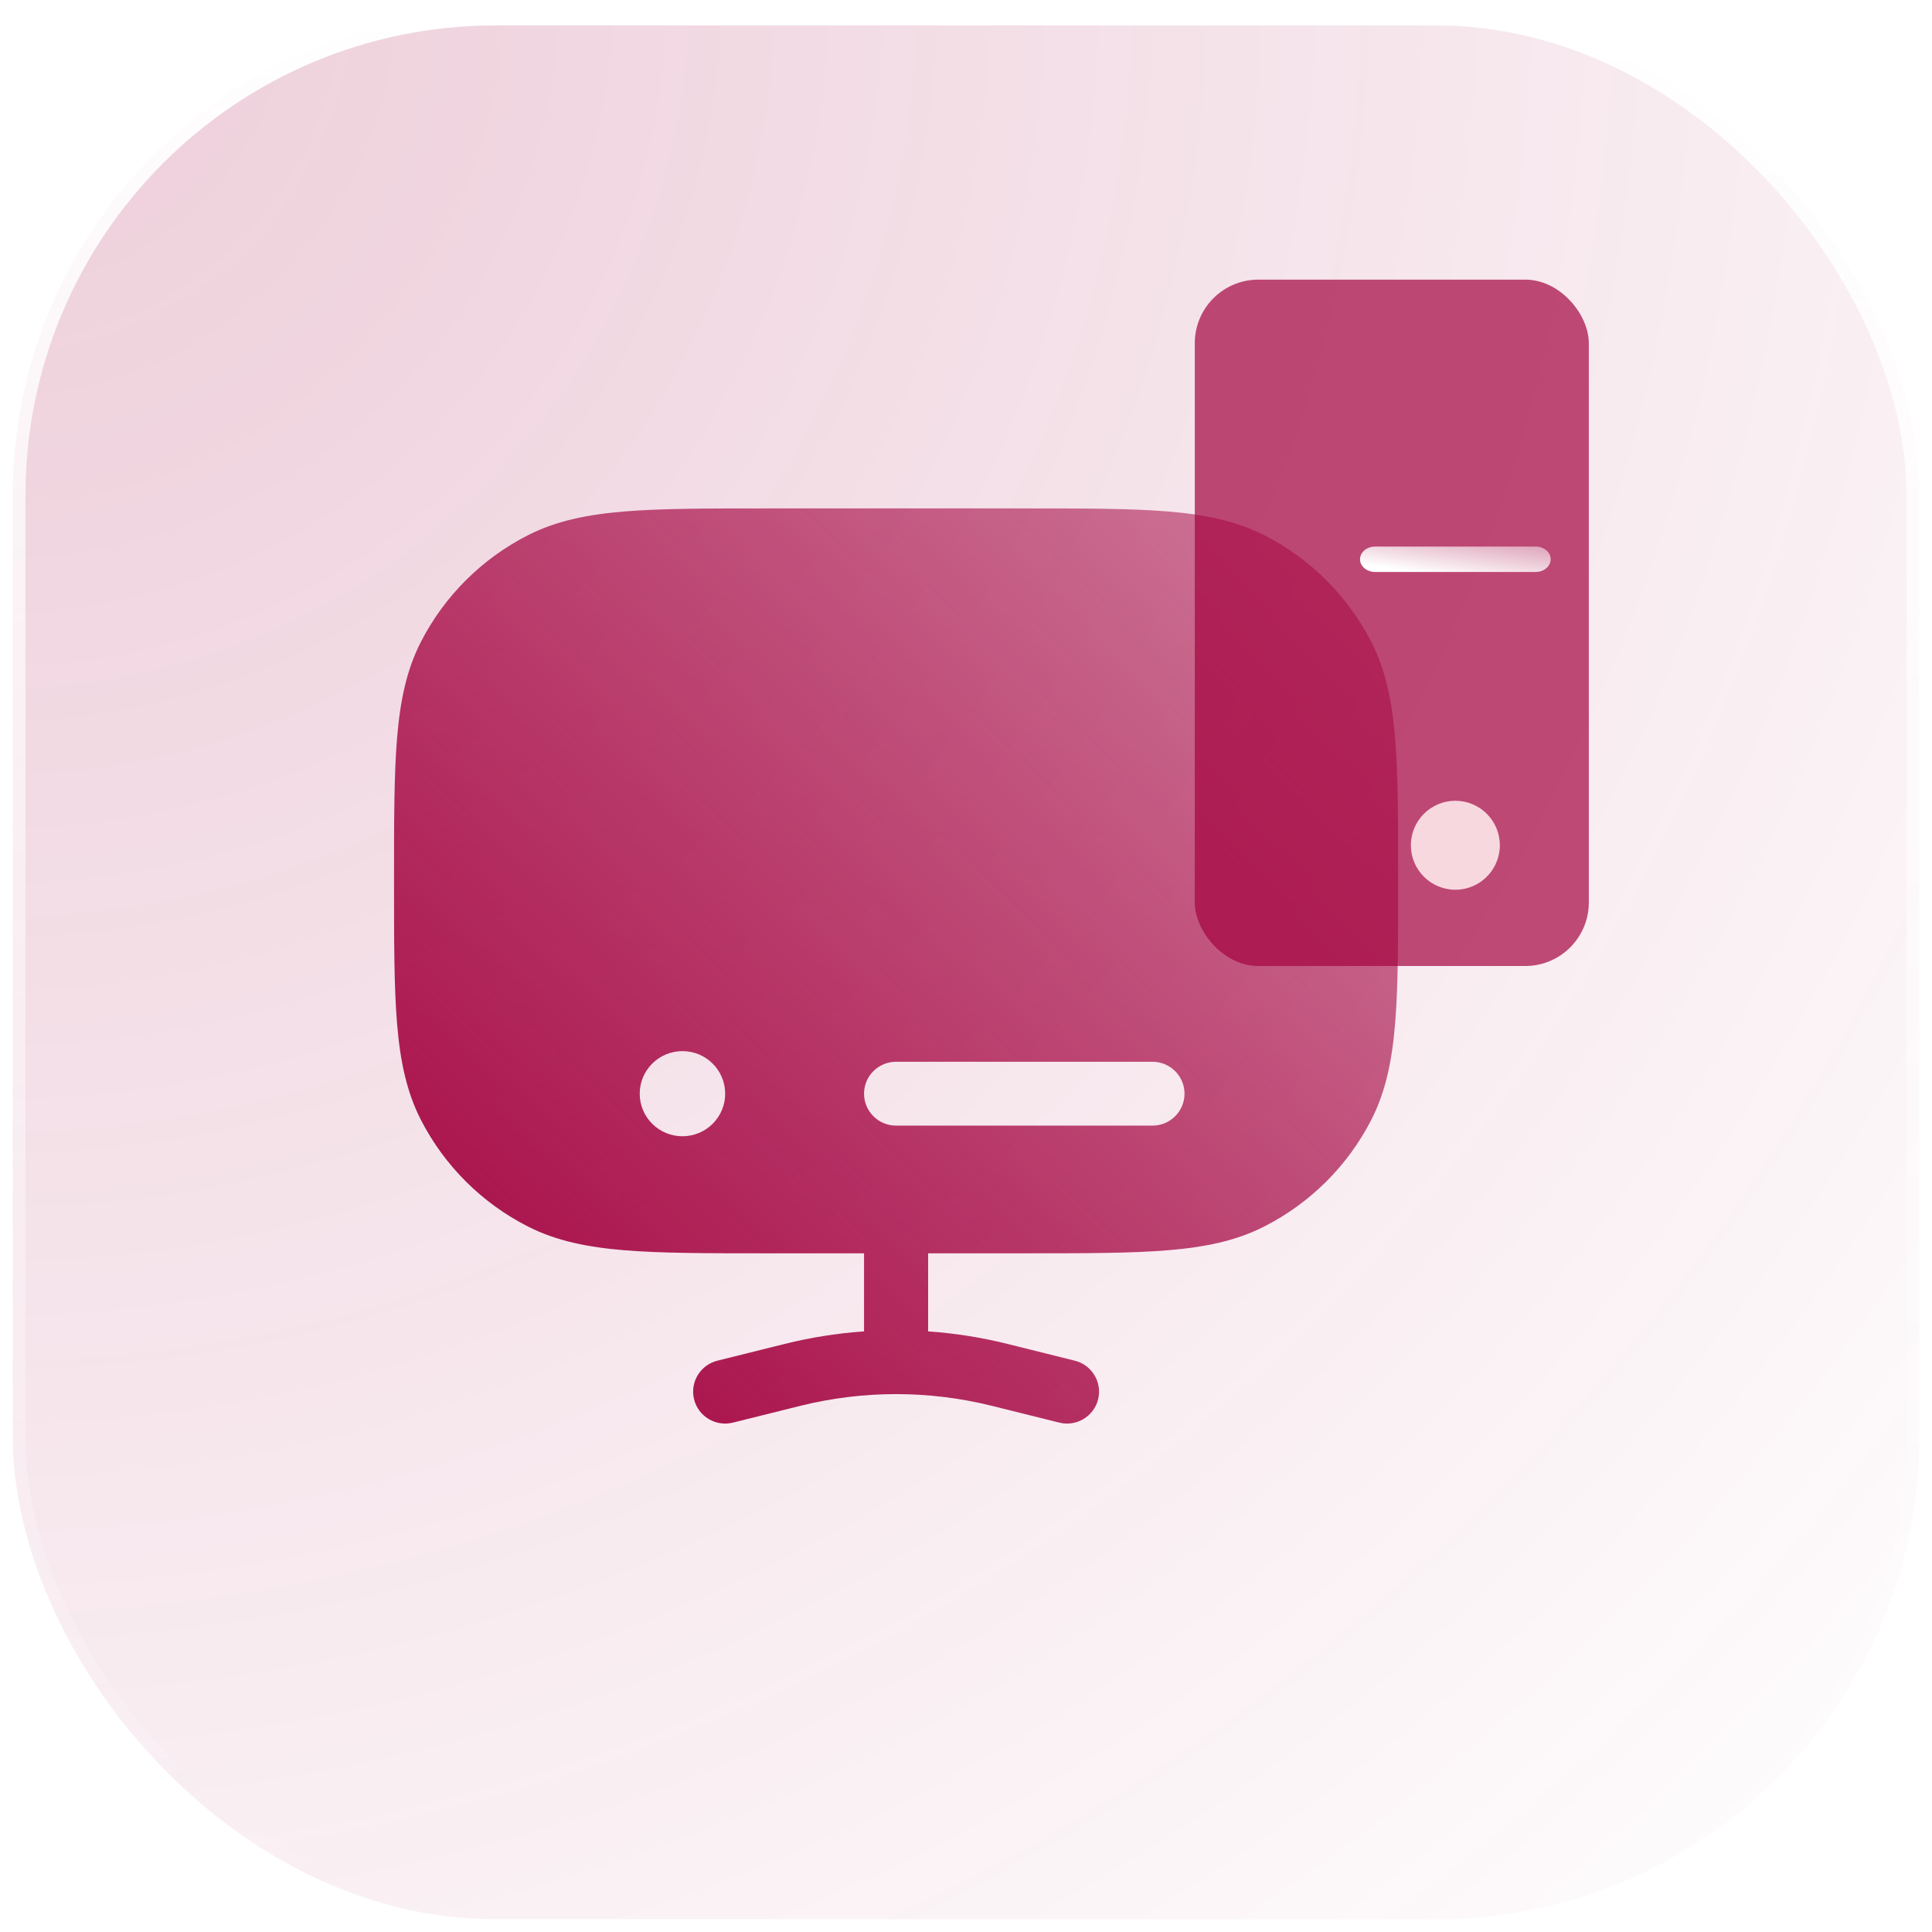
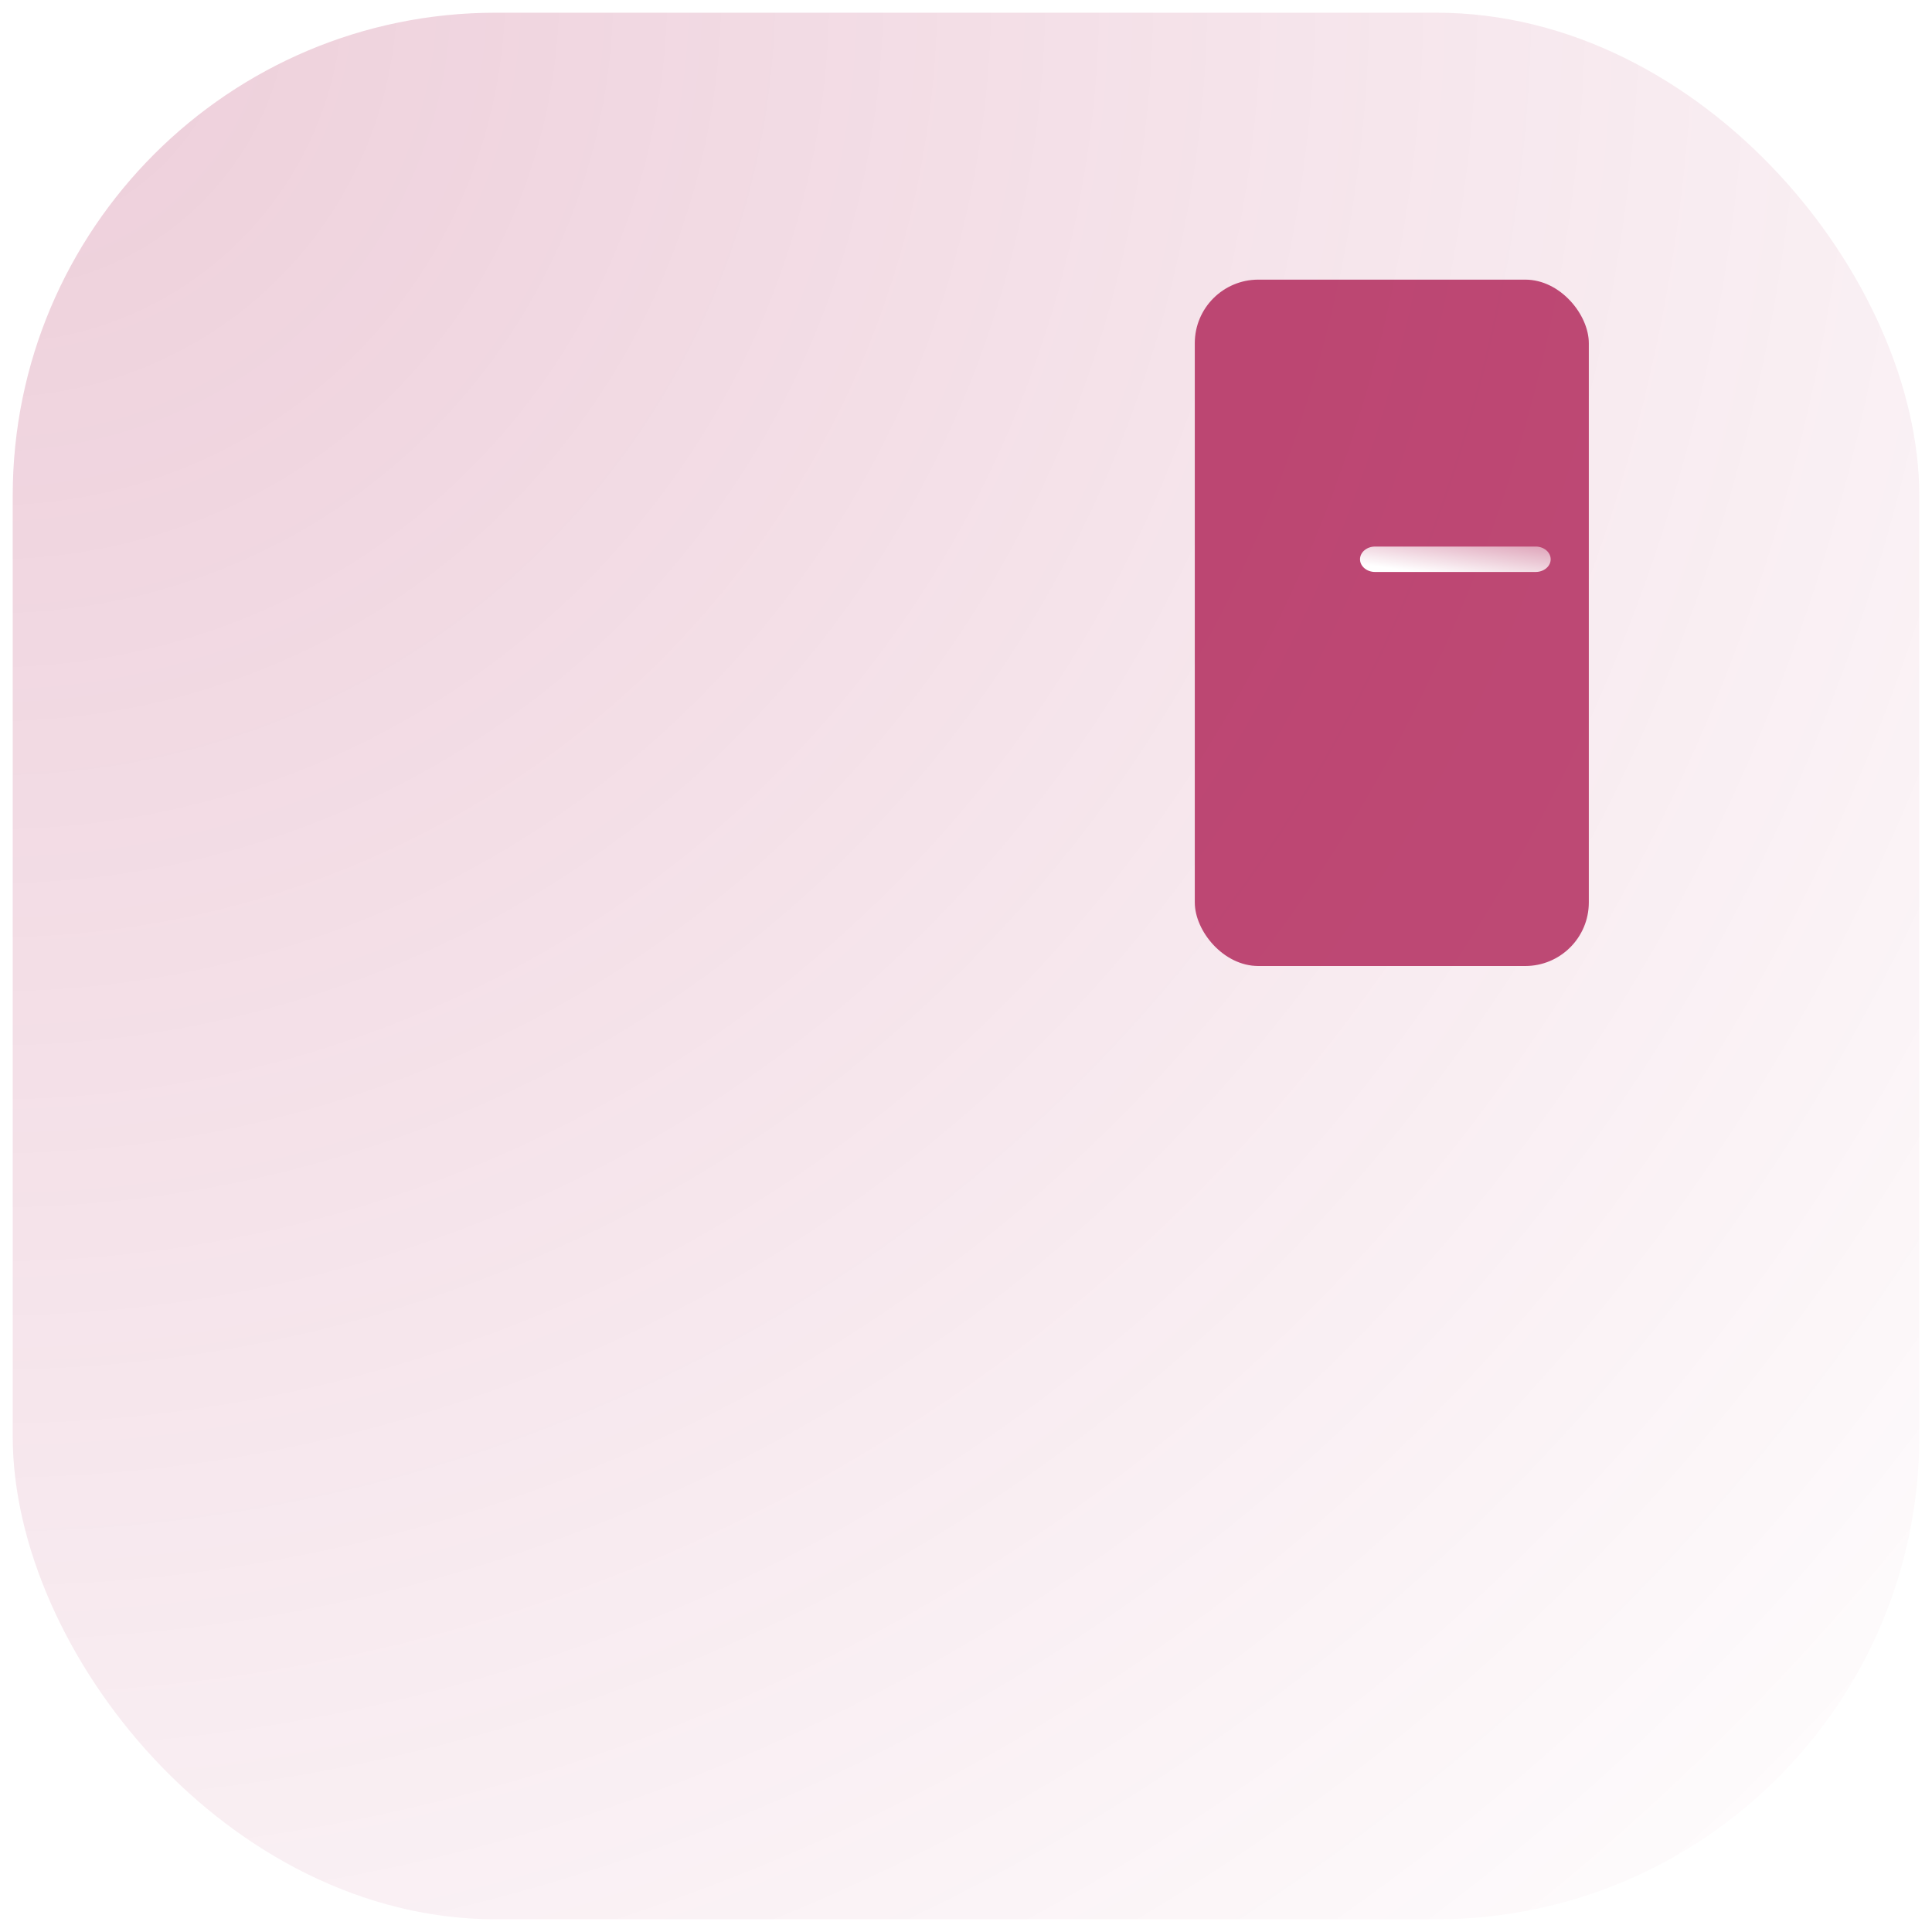
<svg xmlns="http://www.w3.org/2000/svg" width="152" height="152" viewBox="0 0 152 152" fill="none">
  <g filter="url(#filter0_b_2342_1082)">
    <rect x="1" y="1" width="150" height="150" rx="38" fill="url(#paint0_radial_2342_1082)" fill-opacity="0.2" />
-     <rect x="1" y="1" width="150" height="150" rx="38" stroke="url(#paint1_linear_2342_1082)" stroke-width="2" />
  </g>
  <g clip-path="url(#clip0_2342_1082)">
-     <path fill-rule="evenodd" clip-rule="evenodd" d="M80.698 40C85.309 40 88.924 40 91.83 40.236C94.789 40.477 97.233 40.976 99.446 42.099C103.083 43.945 106.04 46.891 107.893 50.514C109.02 52.718 109.521 55.153 109.763 58.1C110 60.995 110 64.596 110 69.189V69.415C110 74.008 110 77.61 109.763 80.504C109.521 83.451 109.02 85.886 107.893 88.09C106.04 91.714 103.083 94.659 99.446 96.505C97.233 97.628 94.789 98.127 91.83 98.368C88.925 98.604 85.309 98.604 80.698 98.604H73.021V104.746C75.12 104.892 77.21 105.221 79.265 105.733L84.558 107.051C85.909 107.388 86.731 108.751 86.393 110.097C86.055 111.443 84.686 112.261 83.335 111.924L78.042 110.606C75.566 109.99 73.033 109.681 70.5 109.681C67.967 109.681 65.434 109.99 62.958 110.606L57.665 111.924C56.314 112.261 54.945 111.443 54.607 110.097C54.27 108.751 55.091 107.388 56.442 107.051L61.735 105.733C63.791 105.221 65.88 104.892 67.979 104.746V98.604H60.302C55.691 98.604 52.075 98.604 49.17 98.368C46.211 98.127 43.767 97.628 41.554 96.505C37.917 94.659 34.96 91.714 33.107 88.09C31.98 85.886 31.479 83.451 31.237 80.504C31 77.609 31 74.008 31 69.415V69.19C31 64.596 31 60.995 31.237 58.1C31.479 55.153 31.98 52.718 33.107 50.514C34.96 46.891 37.917 43.945 41.554 42.099C43.767 40.976 46.211 40.477 49.17 40.236C52.075 40 55.691 40 60.302 40H80.698ZM67.979 86.046C67.979 87.433 69.108 88.558 70.5 88.558L90.67 88.558C92.063 88.558 93.192 87.433 93.192 86.046C93.192 84.659 92.063 83.534 90.67 83.534L70.5 83.534C69.108 83.534 67.979 84.659 67.979 86.046ZM57.053 86.046C57.053 87.896 55.548 89.395 53.691 89.395C51.835 89.395 50.33 87.896 50.33 86.046C50.33 84.197 51.835 82.697 53.691 82.697C55.548 82.697 57.053 84.197 57.053 86.046Z" fill="url(#paint2_linear_2342_1082)" />
-   </g>
+     </g>
  <g filter="url(#filter1_b_2342_1082)">
    <rect x="94" y="22" width="31" height="54" rx="5" fill="#A40340" fill-opacity="0.7" />
  </g>
  <g filter="url(#filter2_d_2342_1082)">
-     <circle cx="109.5" cy="61.5" r="3.5" fill="#F7D8DE" />
-   </g>
+     </g>
  <g filter="url(#filter3_d_2342_1082)">
    <path d="M103.184 38C102.53 38 102 38.448 102 39C102 39.552 102.53 40 103.184 40H115.816C116.47 40 117 39.552 117 39C117 38.448 116.47 38 115.816 38H103.184Z" fill="url(#paint3_linear_2342_1082)" />
  </g>
  <defs>
    <filter id="filter0_b_2342_1082" x="-24" y="-24" width="200" height="200" filterUnits="userSpaceOnUse" color-interpolation-filters="sRGB">
      <feFlood flood-opacity="0" result="BackgroundImageFix" />
      <feGaussianBlur in="BackgroundImageFix" stdDeviation="12" />
      <feComposite in2="SourceAlpha" operator="in" result="effect1_backgroundBlur_2342_1082" />
      <feBlend mode="normal" in="SourceGraphic" in2="effect1_backgroundBlur_2342_1082" result="shape" />
    </filter>
    <filter id="filter1_b_2342_1082" x="70" y="-2" width="79" height="102" filterUnits="userSpaceOnUse" color-interpolation-filters="sRGB">
      <feFlood flood-opacity="0" result="BackgroundImageFix" />
      <feGaussianBlur in="BackgroundImageFix" stdDeviation="12" />
      <feComposite in2="SourceAlpha" operator="in" result="effect1_backgroundBlur_2342_1082" />
      <feBlend mode="normal" in="SourceGraphic" in2="effect1_backgroundBlur_2342_1082" result="shape" />
    </filter>
    <filter id="filter2_d_2342_1082" x="103" y="55" width="23" height="23" filterUnits="userSpaceOnUse" color-interpolation-filters="sRGB">
      <feFlood flood-opacity="0" result="BackgroundImageFix" />
      <feColorMatrix in="SourceAlpha" type="matrix" values="0 0 0 0 0 0 0 0 0 0 0 0 0 0 0 0 0 0 127 0" result="hardAlpha" />
      <feOffset dx="5" dy="5" />
      <feGaussianBlur stdDeviation="4" />
      <feComposite in2="hardAlpha" operator="out" />
      <feColorMatrix type="matrix" values="0 0 0 0 0.49 0 0 0 0 0.027 0 0 0 0 0.204 0 0 0 0.25 0" />
      <feBlend mode="normal" in2="BackgroundImageFix" result="effect1_dropShadow_2342_1082" />
      <feBlend mode="normal" in="SourceGraphic" in2="effect1_dropShadow_2342_1082" result="shape" />
    </filter>
    <filter id="filter3_d_2342_1082" x="99" y="35" width="31" height="18" filterUnits="userSpaceOnUse" color-interpolation-filters="sRGB">
      <feFlood flood-opacity="0" result="BackgroundImageFix" />
      <feColorMatrix in="SourceAlpha" type="matrix" values="0 0 0 0 0 0 0 0 0 0 0 0 0 0 0 0 0 0 127 0" result="hardAlpha" />
      <feOffset dx="5" dy="5" />
      <feGaussianBlur stdDeviation="4" />
      <feColorMatrix type="matrix" values="0 0 0 0 0.488 0 0 0 0 0.029 0 0 0 0 0.203 0 0 0 1 0" />
      <feBlend mode="normal" in2="BackgroundImageFix" result="effect1_dropShadow_2342_1082" />
      <feBlend mode="normal" in="SourceGraphic" in2="effect1_dropShadow_2342_1082" result="shape" />
    </filter>
    <radialGradient id="paint0_radial_2342_1082" cx="0" cy="0" r="1" gradientUnits="userSpaceOnUse" gradientTransform="translate(1 1) rotate(45) scale(212.132)">
      <stop stop-color="#A40340" />
      <stop offset="1" stop-color="#A40340" stop-opacity="0" />
    </radialGradient>
    <linearGradient id="paint1_linear_2342_1082" x1="76" y1="1" x2="76" y2="151" gradientUnits="userSpaceOnUse">
      <stop stop-color="white" />
      <stop offset="1" stop-color="white" stop-opacity="0" />
    </linearGradient>
    <linearGradient id="paint2_linear_2342_1082" x1="31" y1="112" x2="104.515" y2="34.778" gradientUnits="userSpaceOnUse">
      <stop stop-color="#A40340" />
      <stop offset="1" stop-color="#A40340" stop-opacity="0.47" />
    </linearGradient>
    <linearGradient id="paint3_linear_2342_1082" x1="109.626" y1="40.426" x2="110.364" y2="35.005" gradientUnits="userSpaceOnUse">
      <stop stop-color="white" />
      <stop offset="1" stop-color="white" stop-opacity="0.2" />
    </linearGradient>
    <clipPath id="clip0_2342_1082">
-       <rect width="100" height="100" fill="white" transform="translate(26 26)" />
-     </clipPath>
+       </clipPath>
  </defs>
</svg>